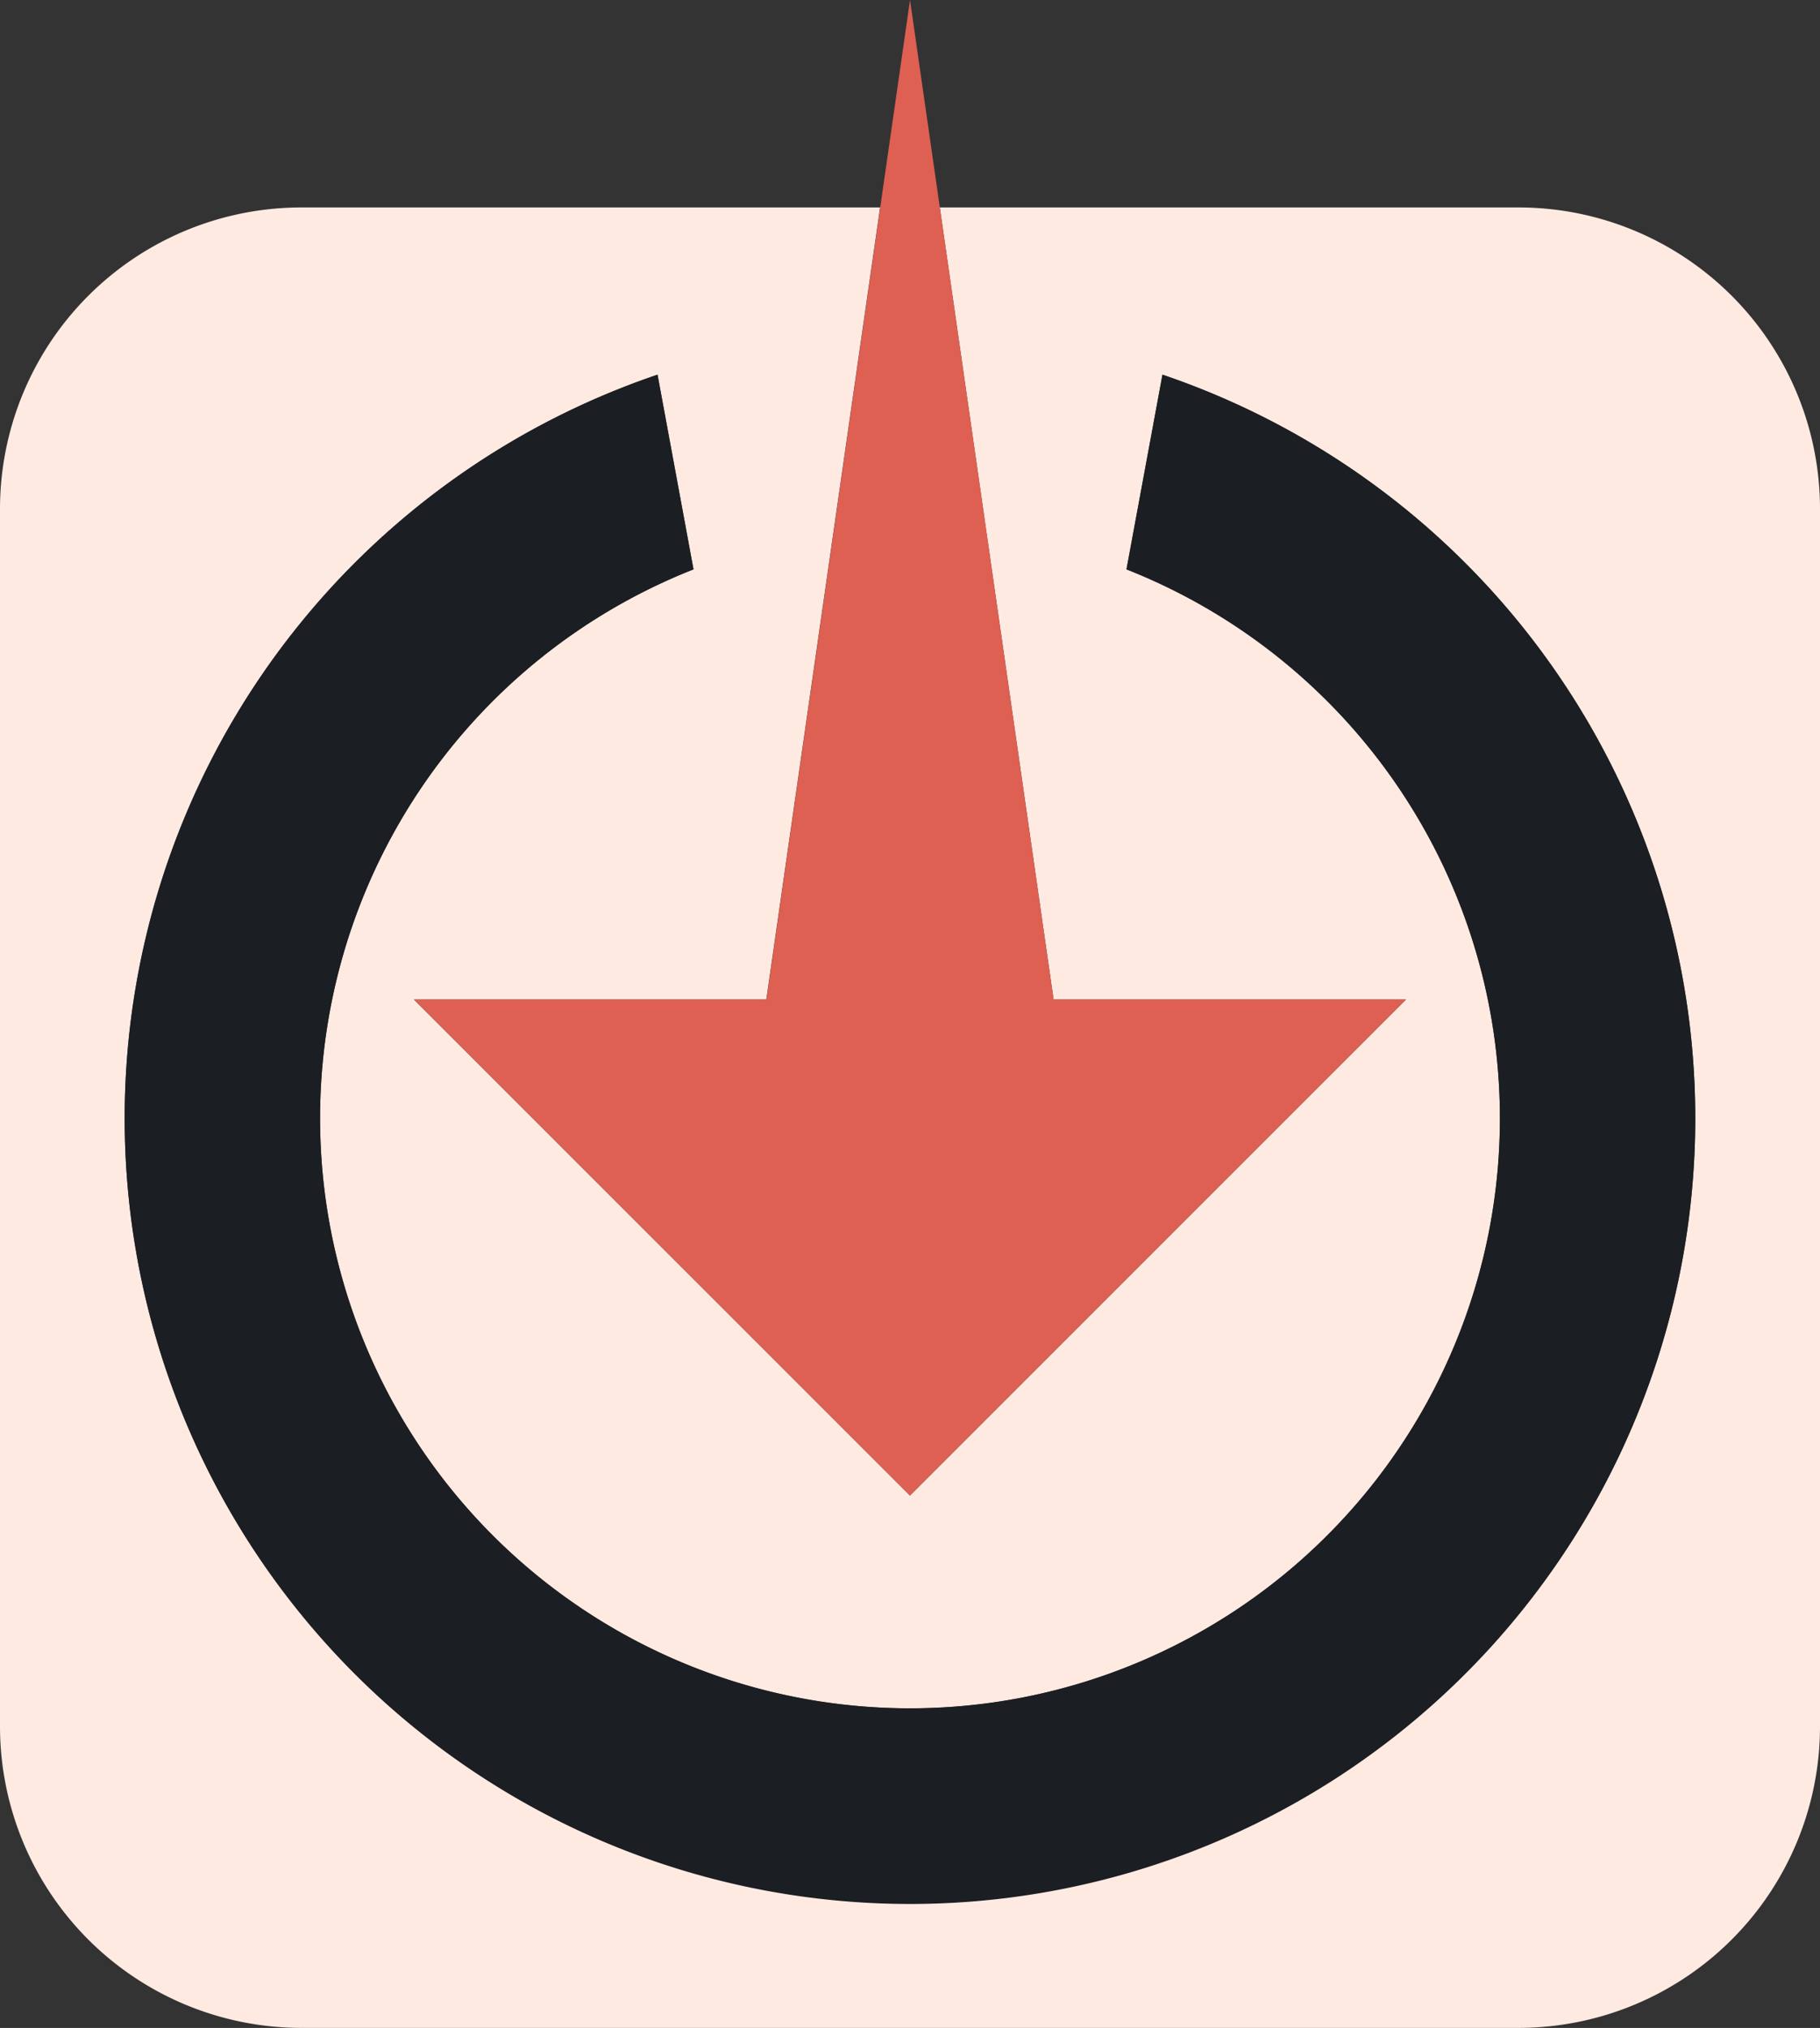
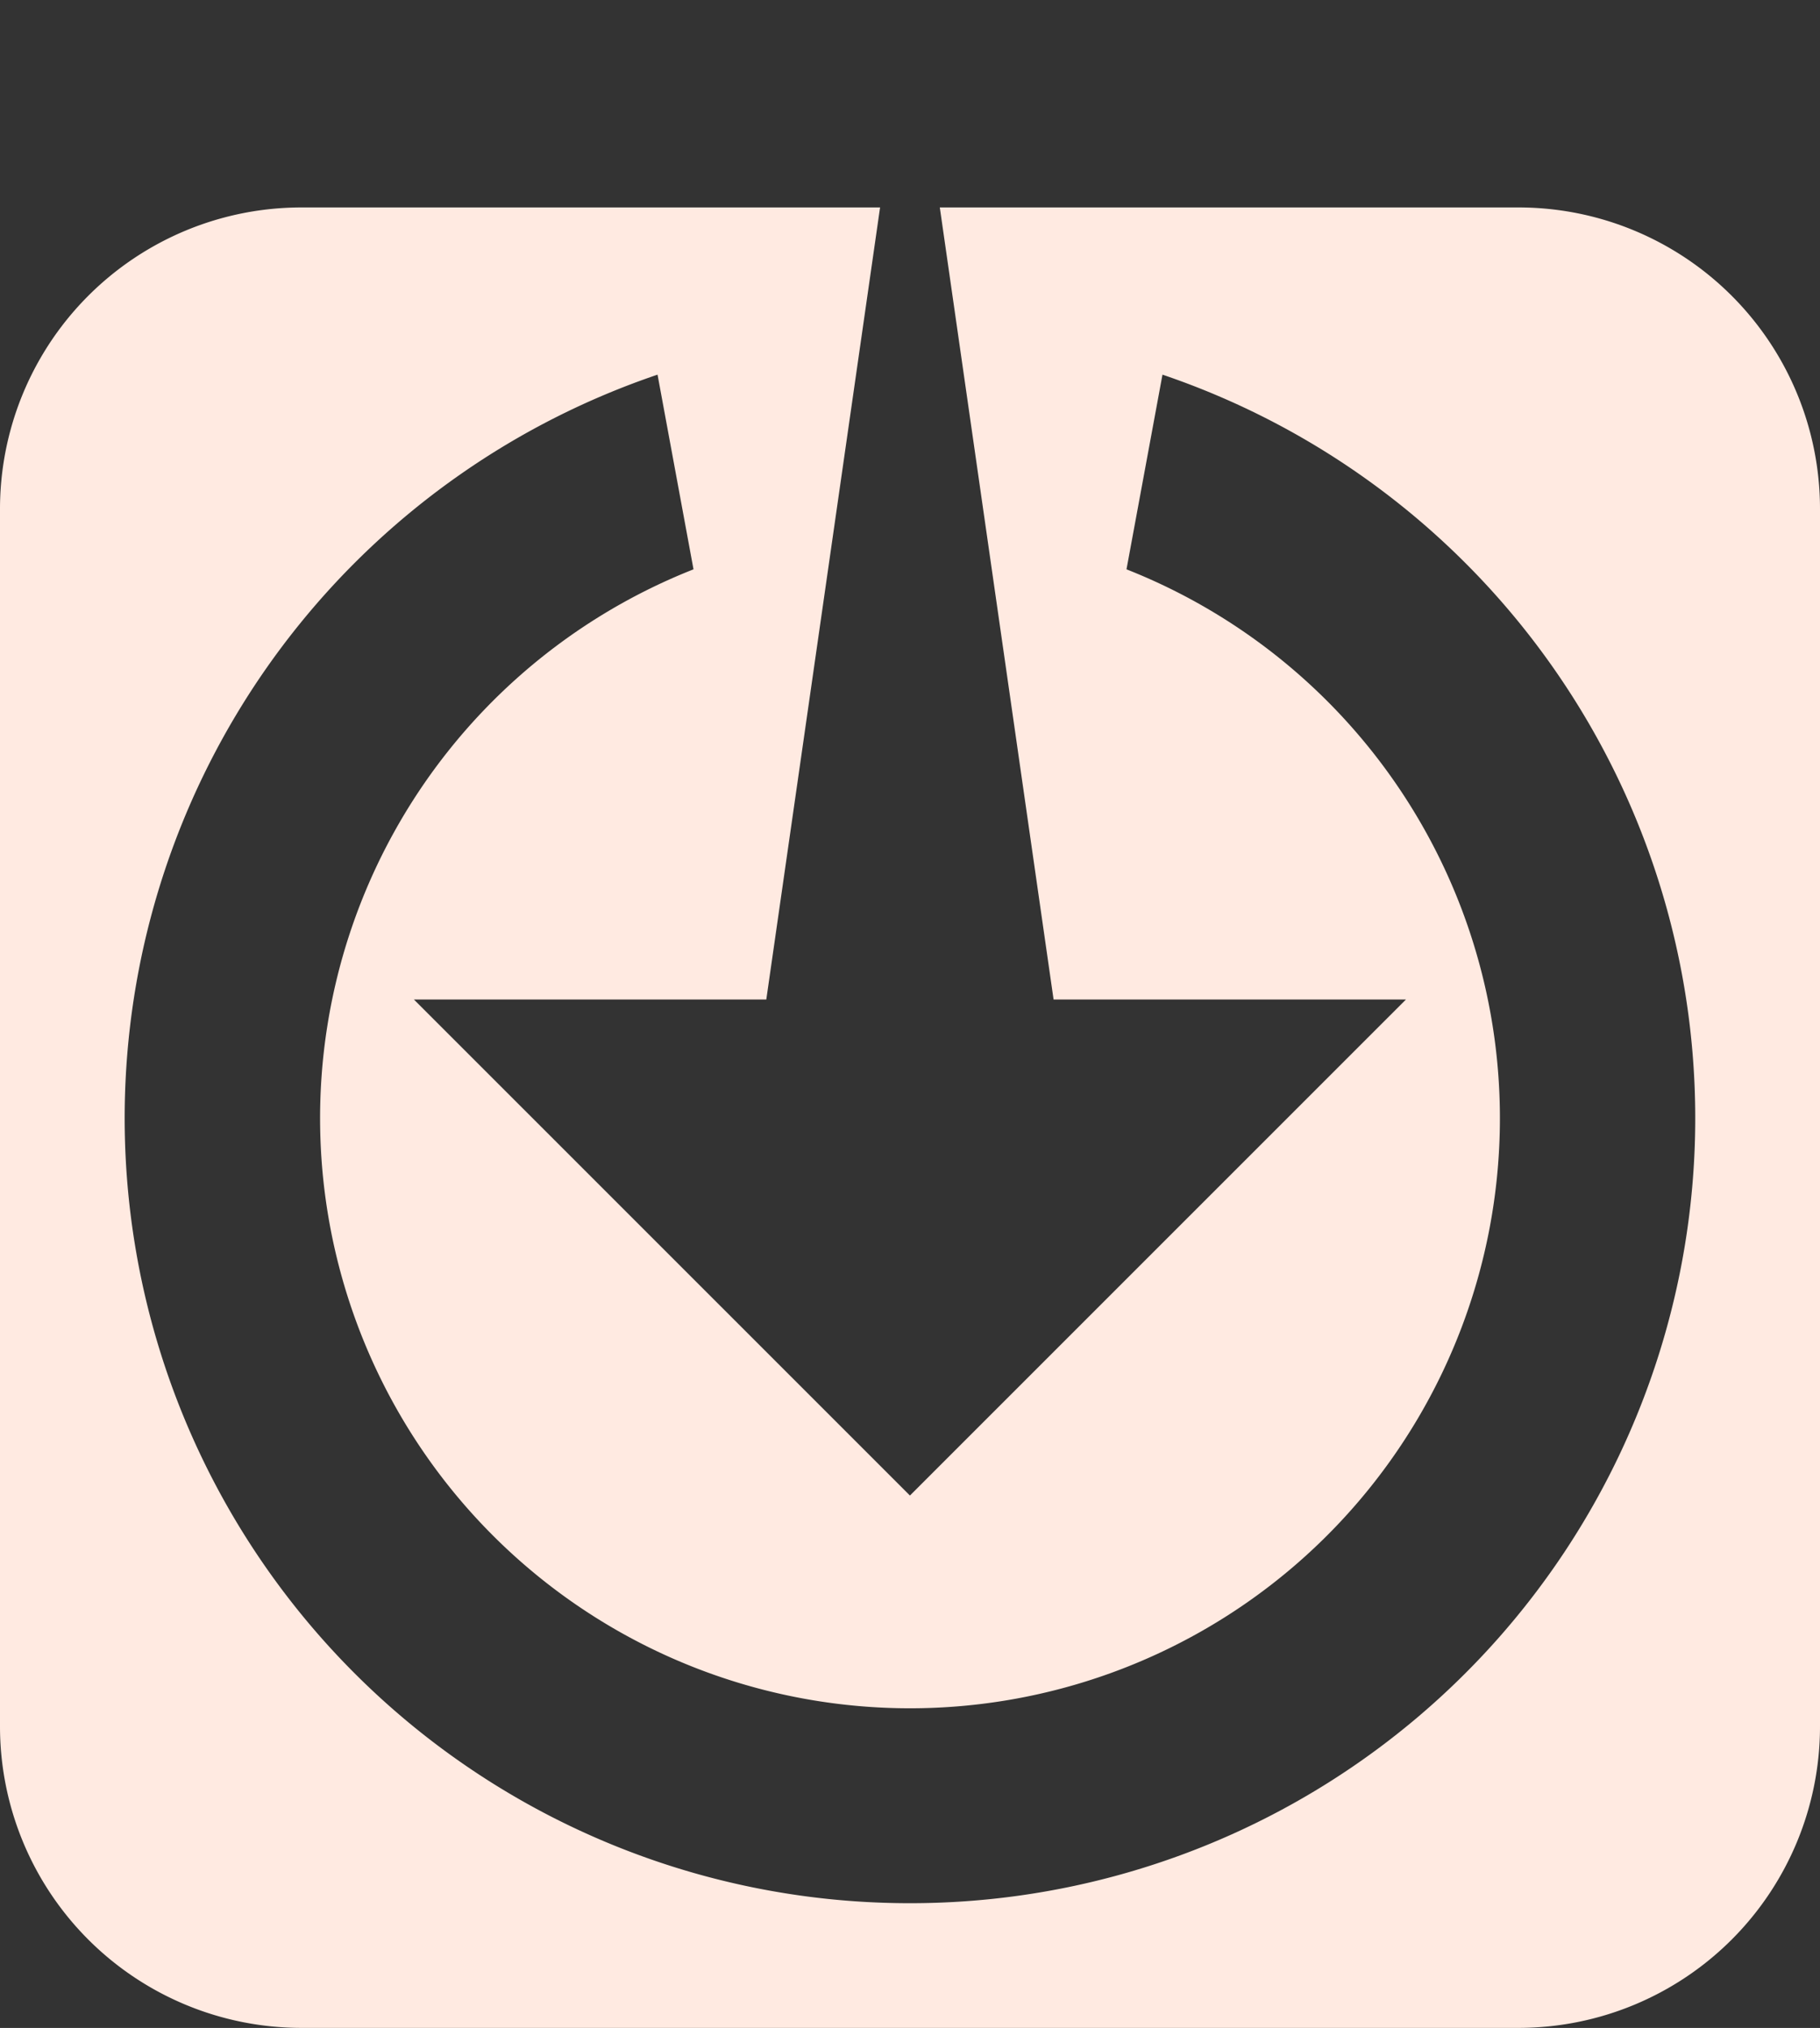
<svg xmlns="http://www.w3.org/2000/svg" width="89.582" height="99.792" viewBox="0 0 89.582 99.792">
  <rect x="0" y="0" width="89.582" height="99.792" fill="#333333" stroke="none" />
  <g id="Groupe_2296" data-name="Groupe 2296" transform="translate(-1316.272 -647.111)">
    <path id="Tracé_2391" data-name="Tracé 2391" d="M1391.016,652.419h-28.486l5.6,38.975h17.346l-24.416,24.41-24.416-24.41h17.346l5.6-38.975H1331.11a14.839,14.839,0,0,0-14.838,14.84v59.906A14.838,14.838,0,0,0,1331.11,742h59.906a14.838,14.838,0,0,0,14.838-14.838V667.259A14.839,14.839,0,0,0,1391.016,652.419Zm-29.953,83.445a38.631,38.631,0,0,1-12.426-75.217l1.77,9.58a29.036,29.036,0,1,0,21.312,0l1.771-9.58a38.632,38.632,0,0,1-12.426,75.217Z" transform="translate(0 4.9)" fill="#ffeae1" />
-     <path id="Tracé_2392" data-name="Tracé 2392" d="M1370.543,656.7l-1.771,9.58a29.037,29.037,0,1,1-21.312,0l-1.77-9.58a38.652,38.652,0,1,0,24.853,0Z" transform="translate(2.946 8.85)" fill="#1b1e23" />
-     <path id="Tracé_2393" data-name="Tracé 2393" d="M1326.866,696.295l24.416,24.41,24.416-24.41h-17.347l-5.6-38.974-1.468-10.209-1.467,10.209-5.6,38.974Z" transform="translate(9.781)" fill="#dd6052" />
  </g>
</svg>